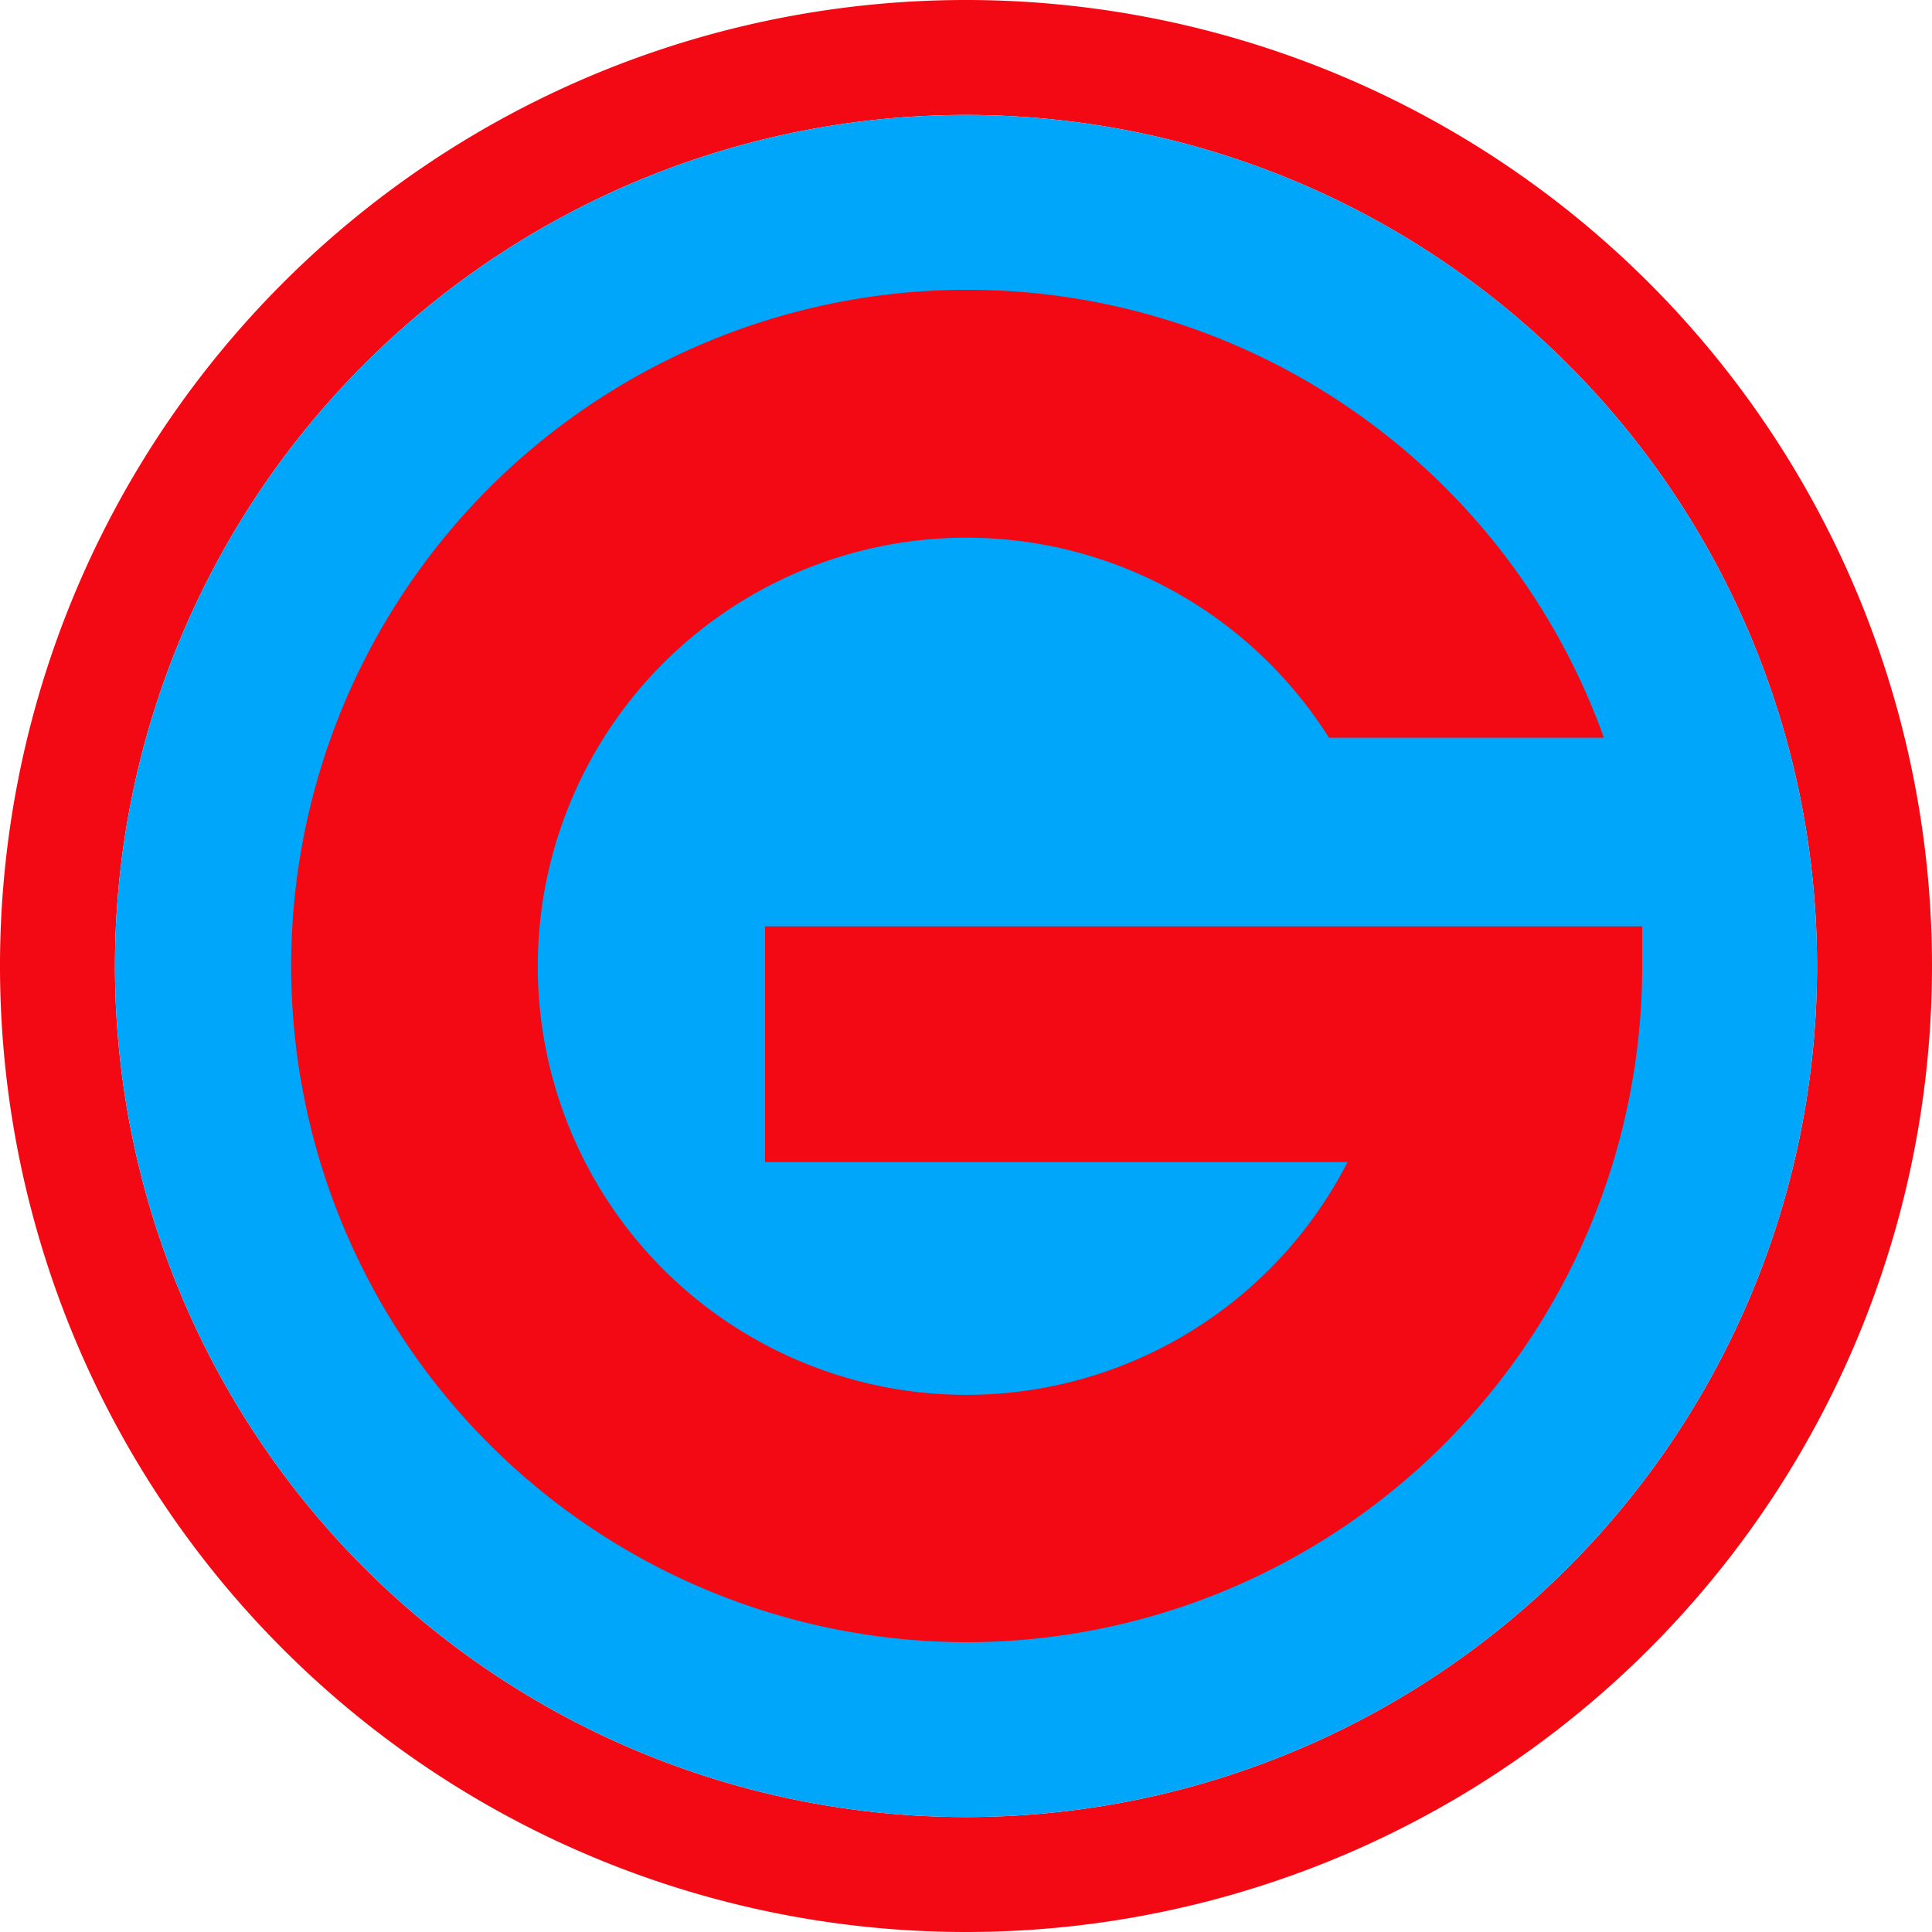
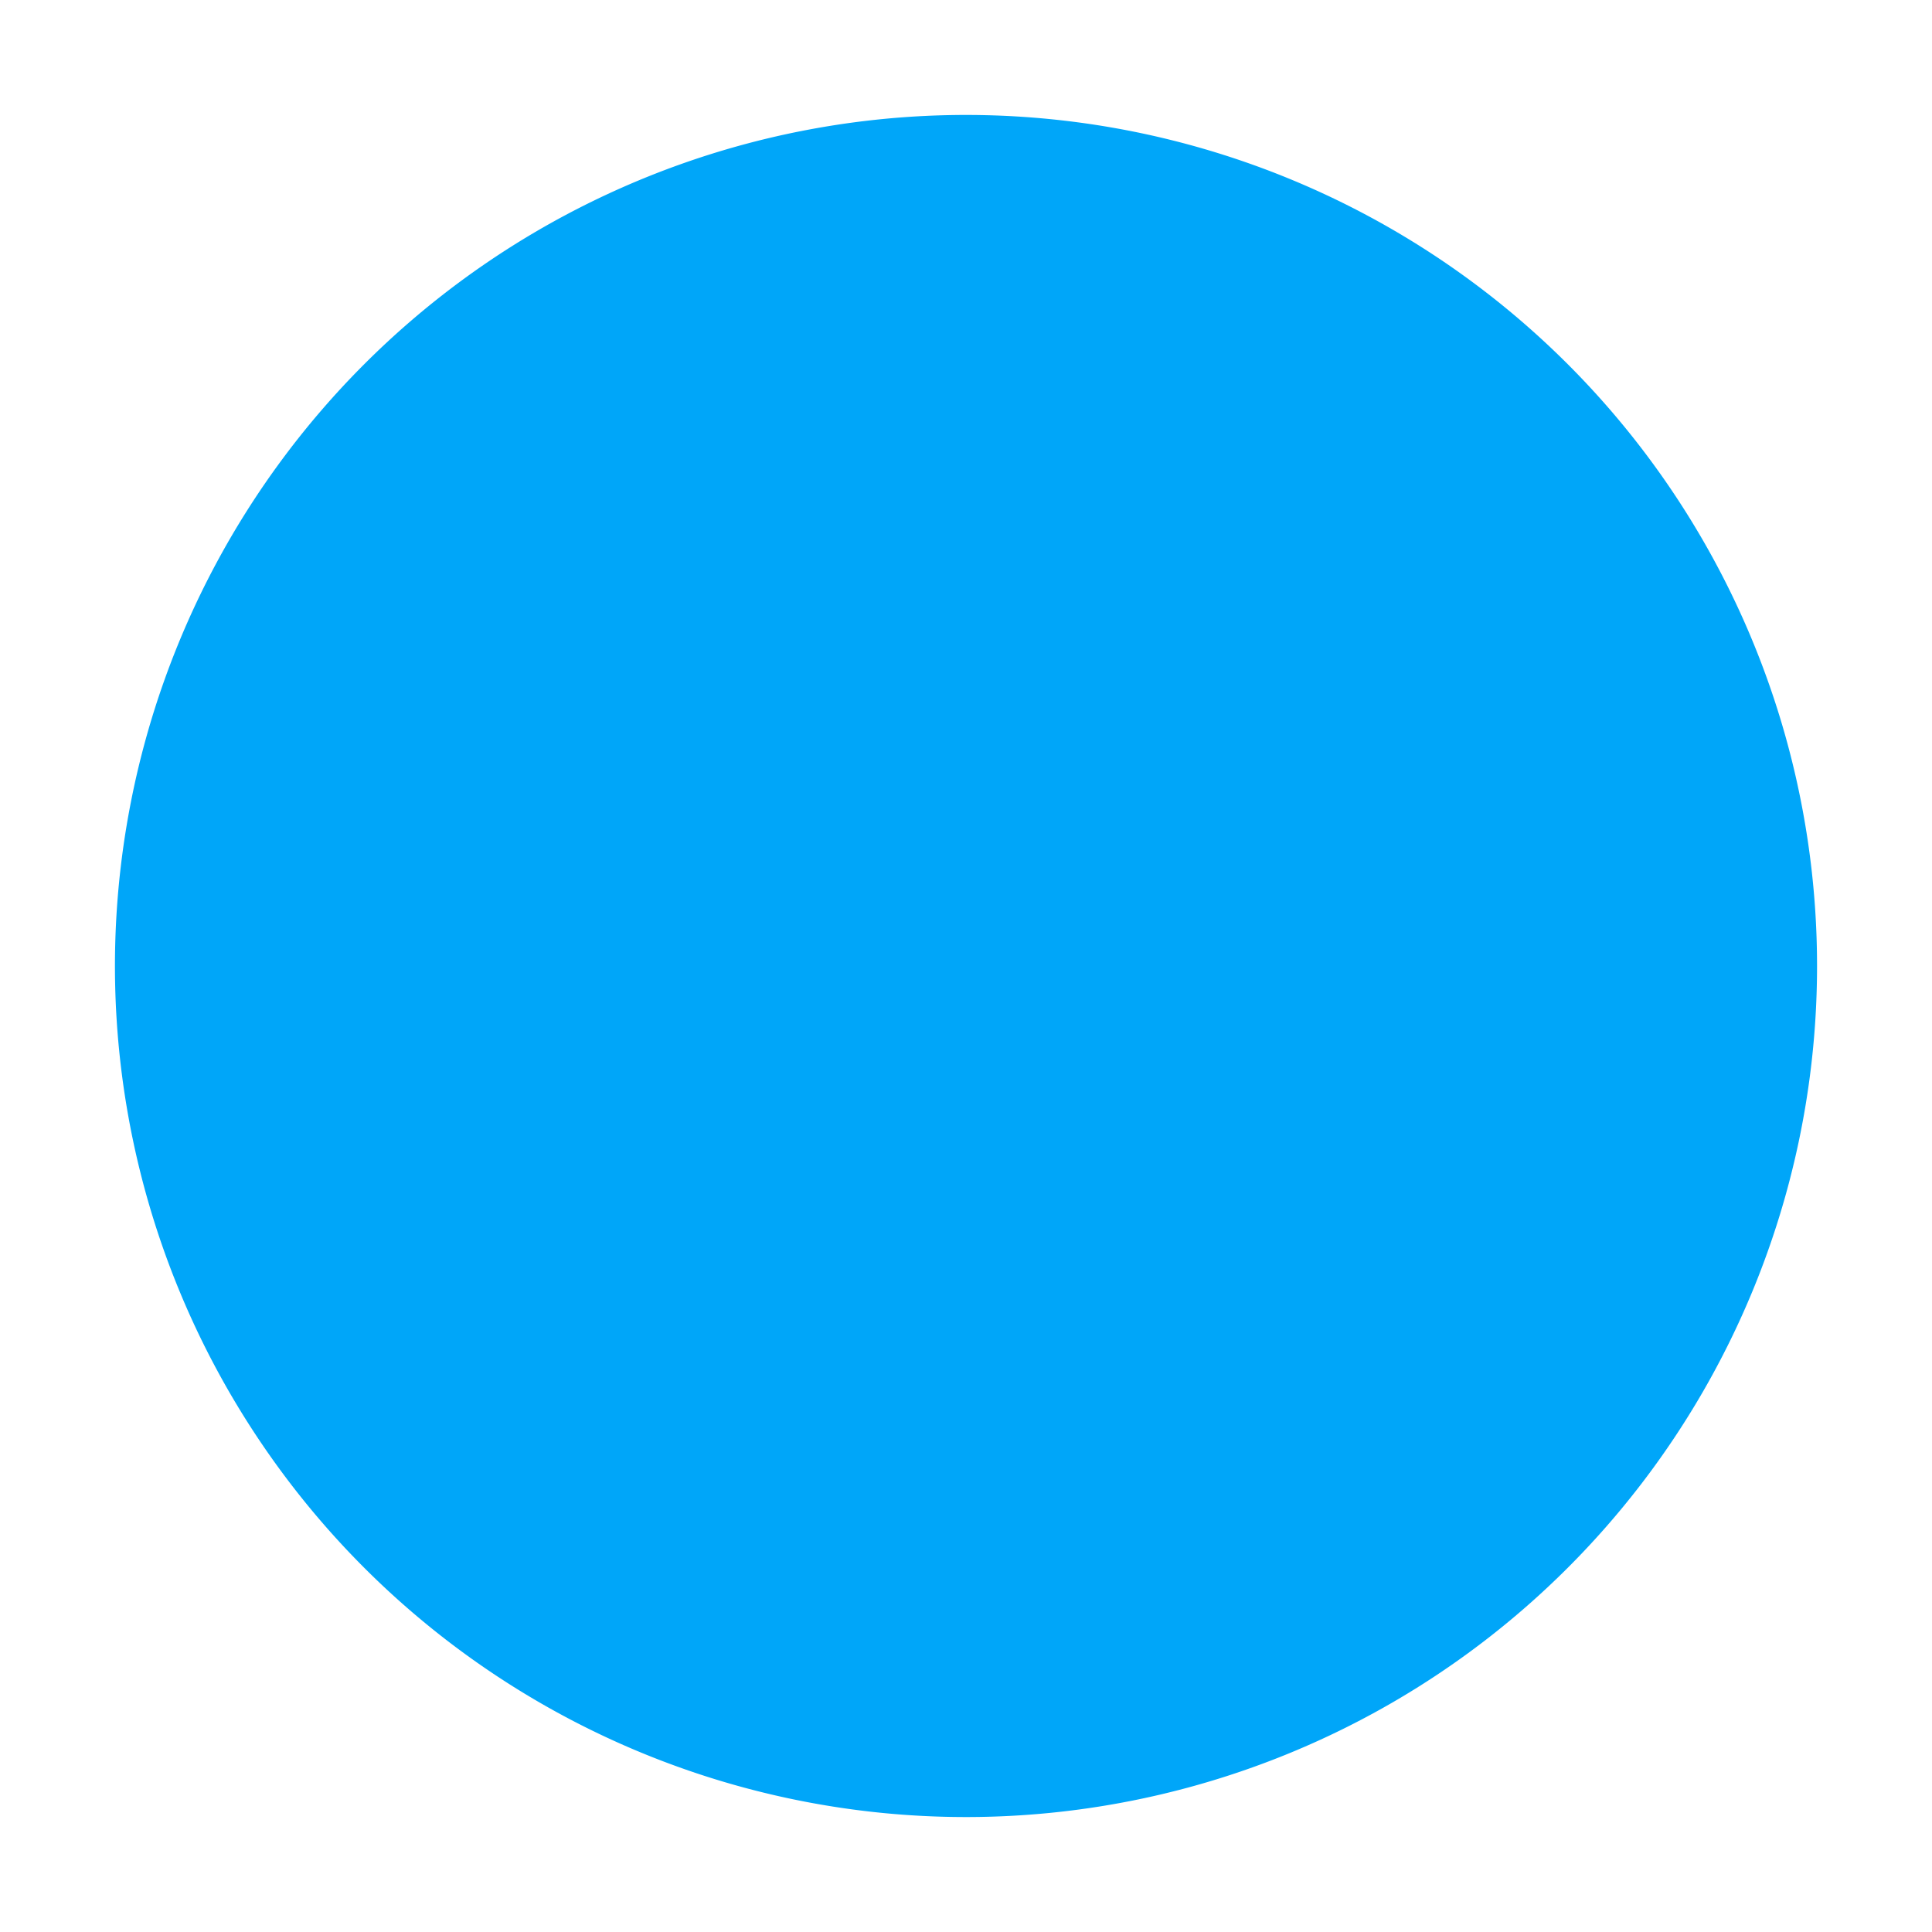
<svg xmlns="http://www.w3.org/2000/svg" width="60" height="60" fill-rule="evenodd">
-   <path d="M30,60A30,30,0,1,1,60,30,30,30,0,0,1,30,60Zm0-3.57A26.43,26.43,0,1,1,56.43,30,26.43,26.43,0,0,1,30,56.43Z" fill="#f30913" />
  <path d="M30,56.43A26.43,26.43,0,1,1,56.43,30,26.43,26.43,0,0,1,30,56.43Z" fill="#00a6f9" />
-   <path d="M30 51a21 21 0 1 1 19.81-28.09h-8.54a13.31 13.31 0 1 0 .58 13.18H23.76v-7.32H51V30a21 21 0 0 1-21 21z" fill="#f30913" />
</svg>